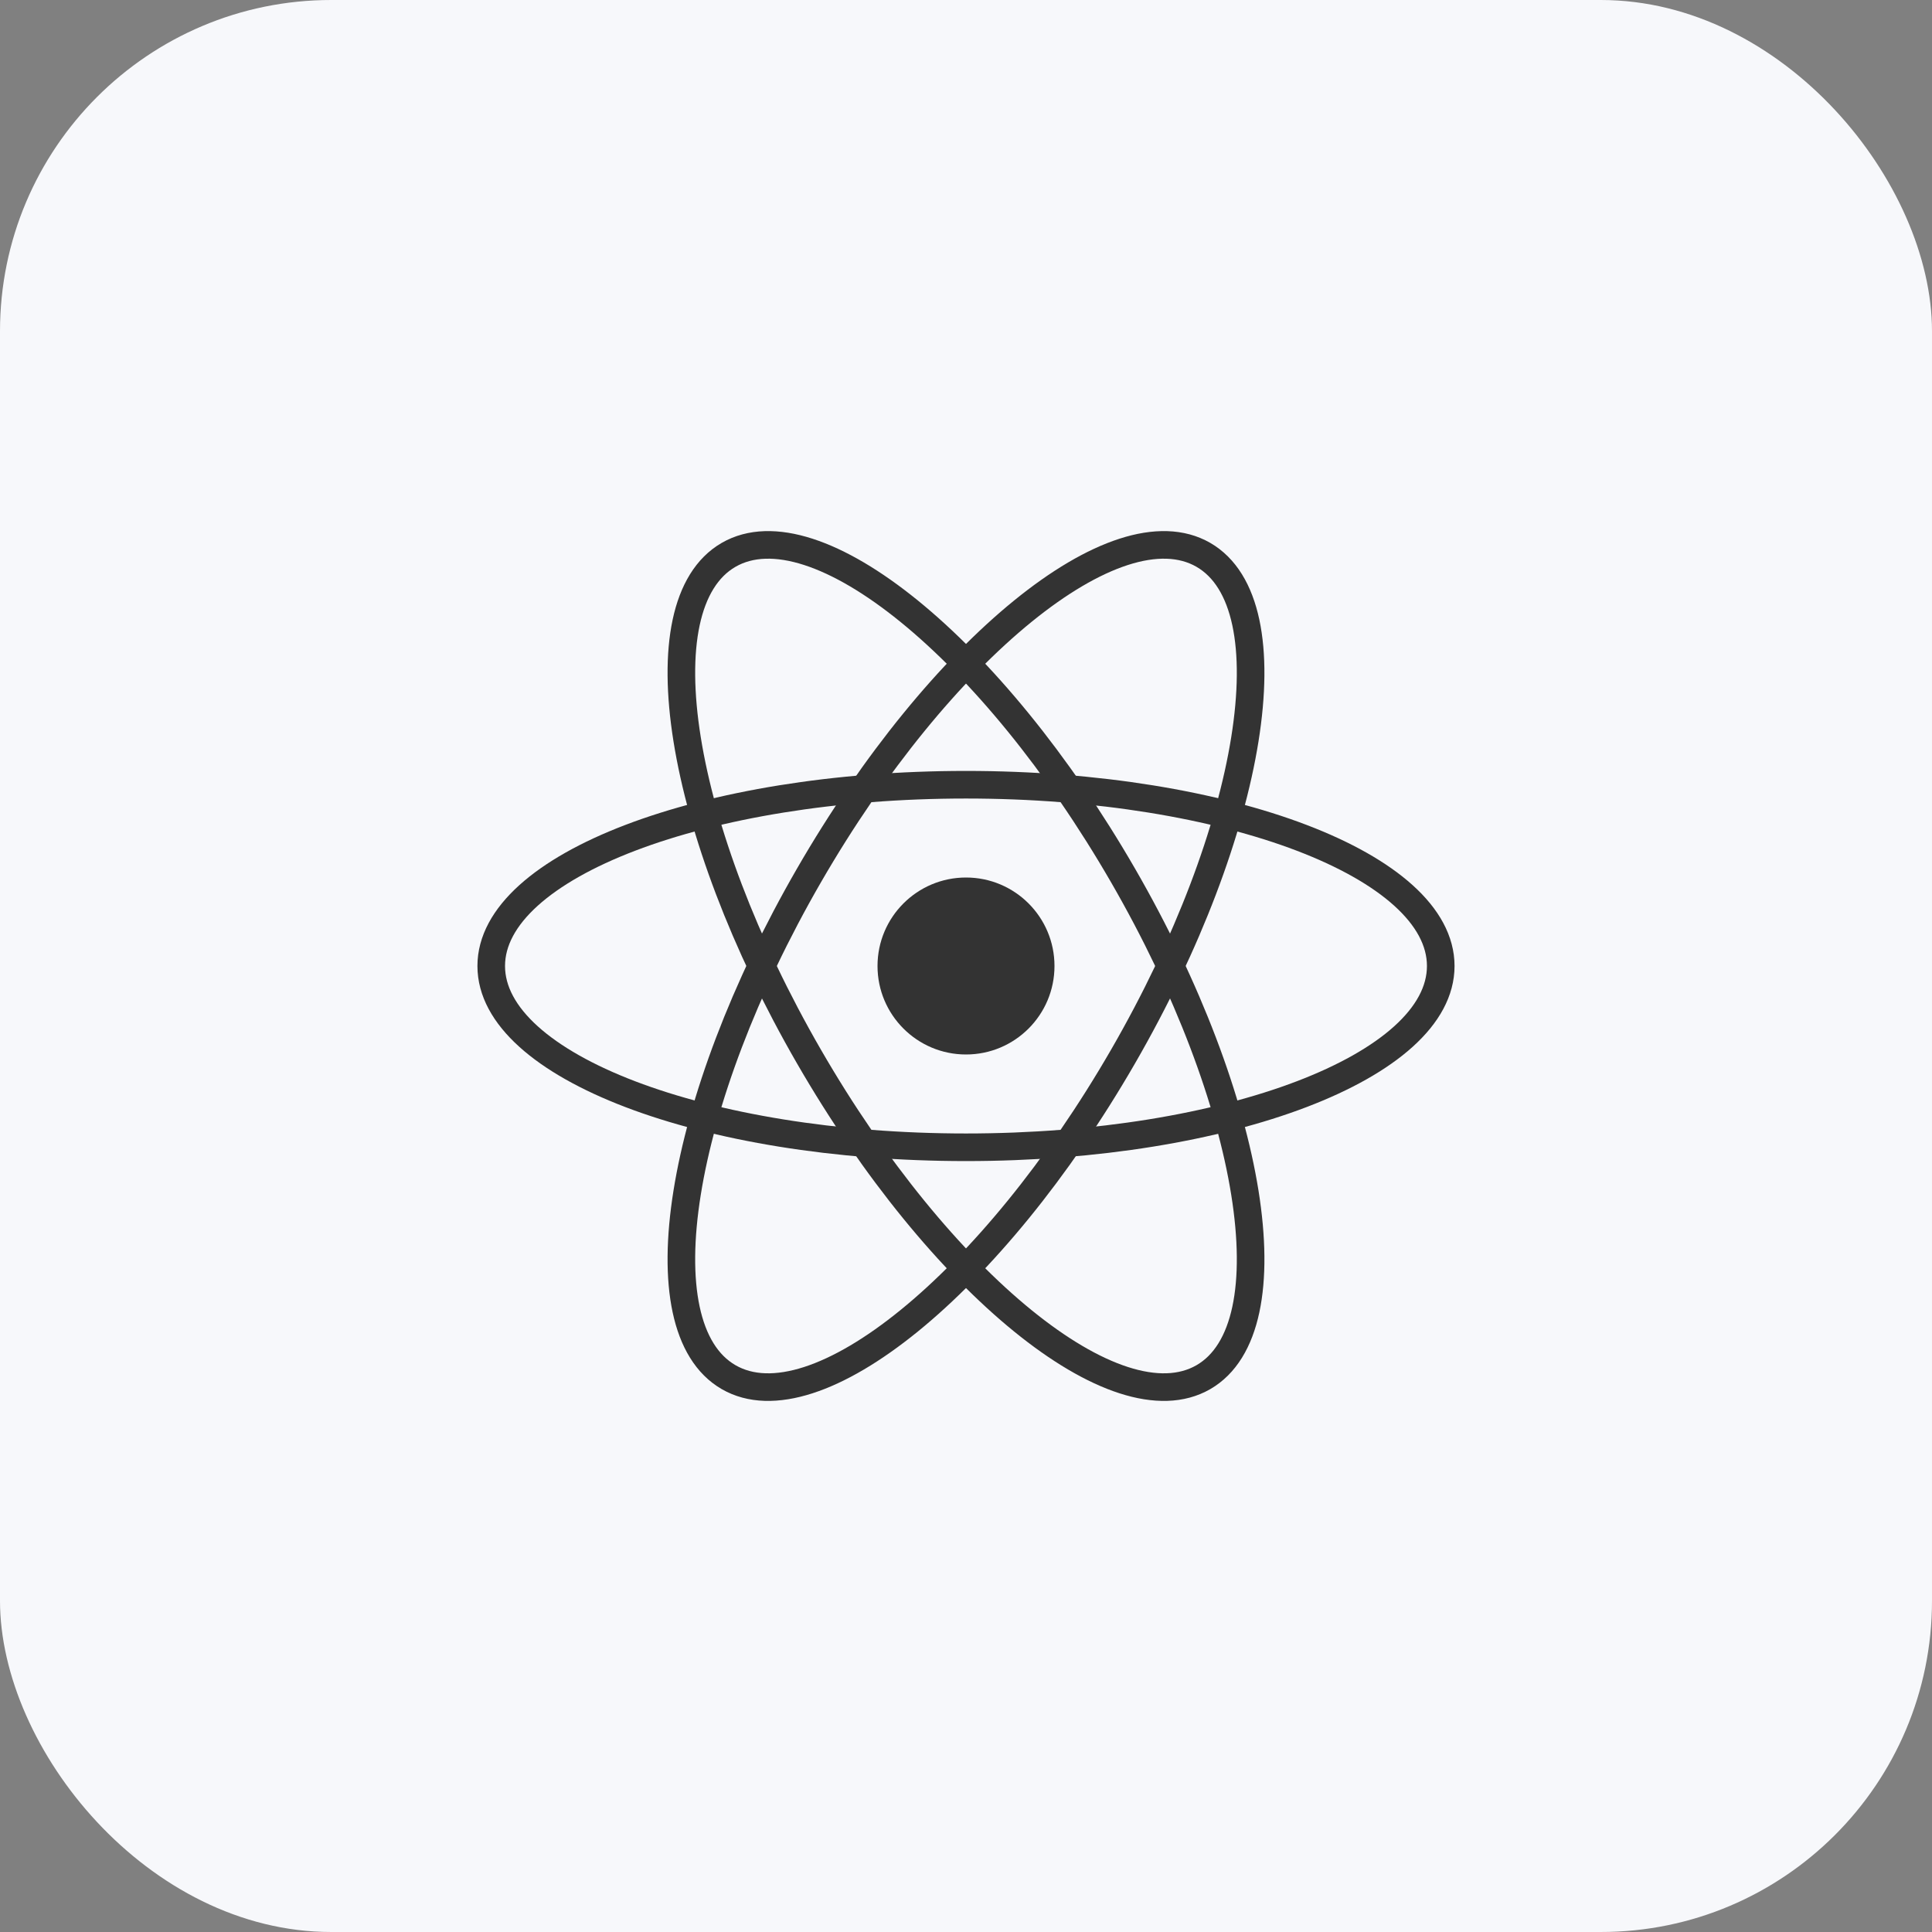
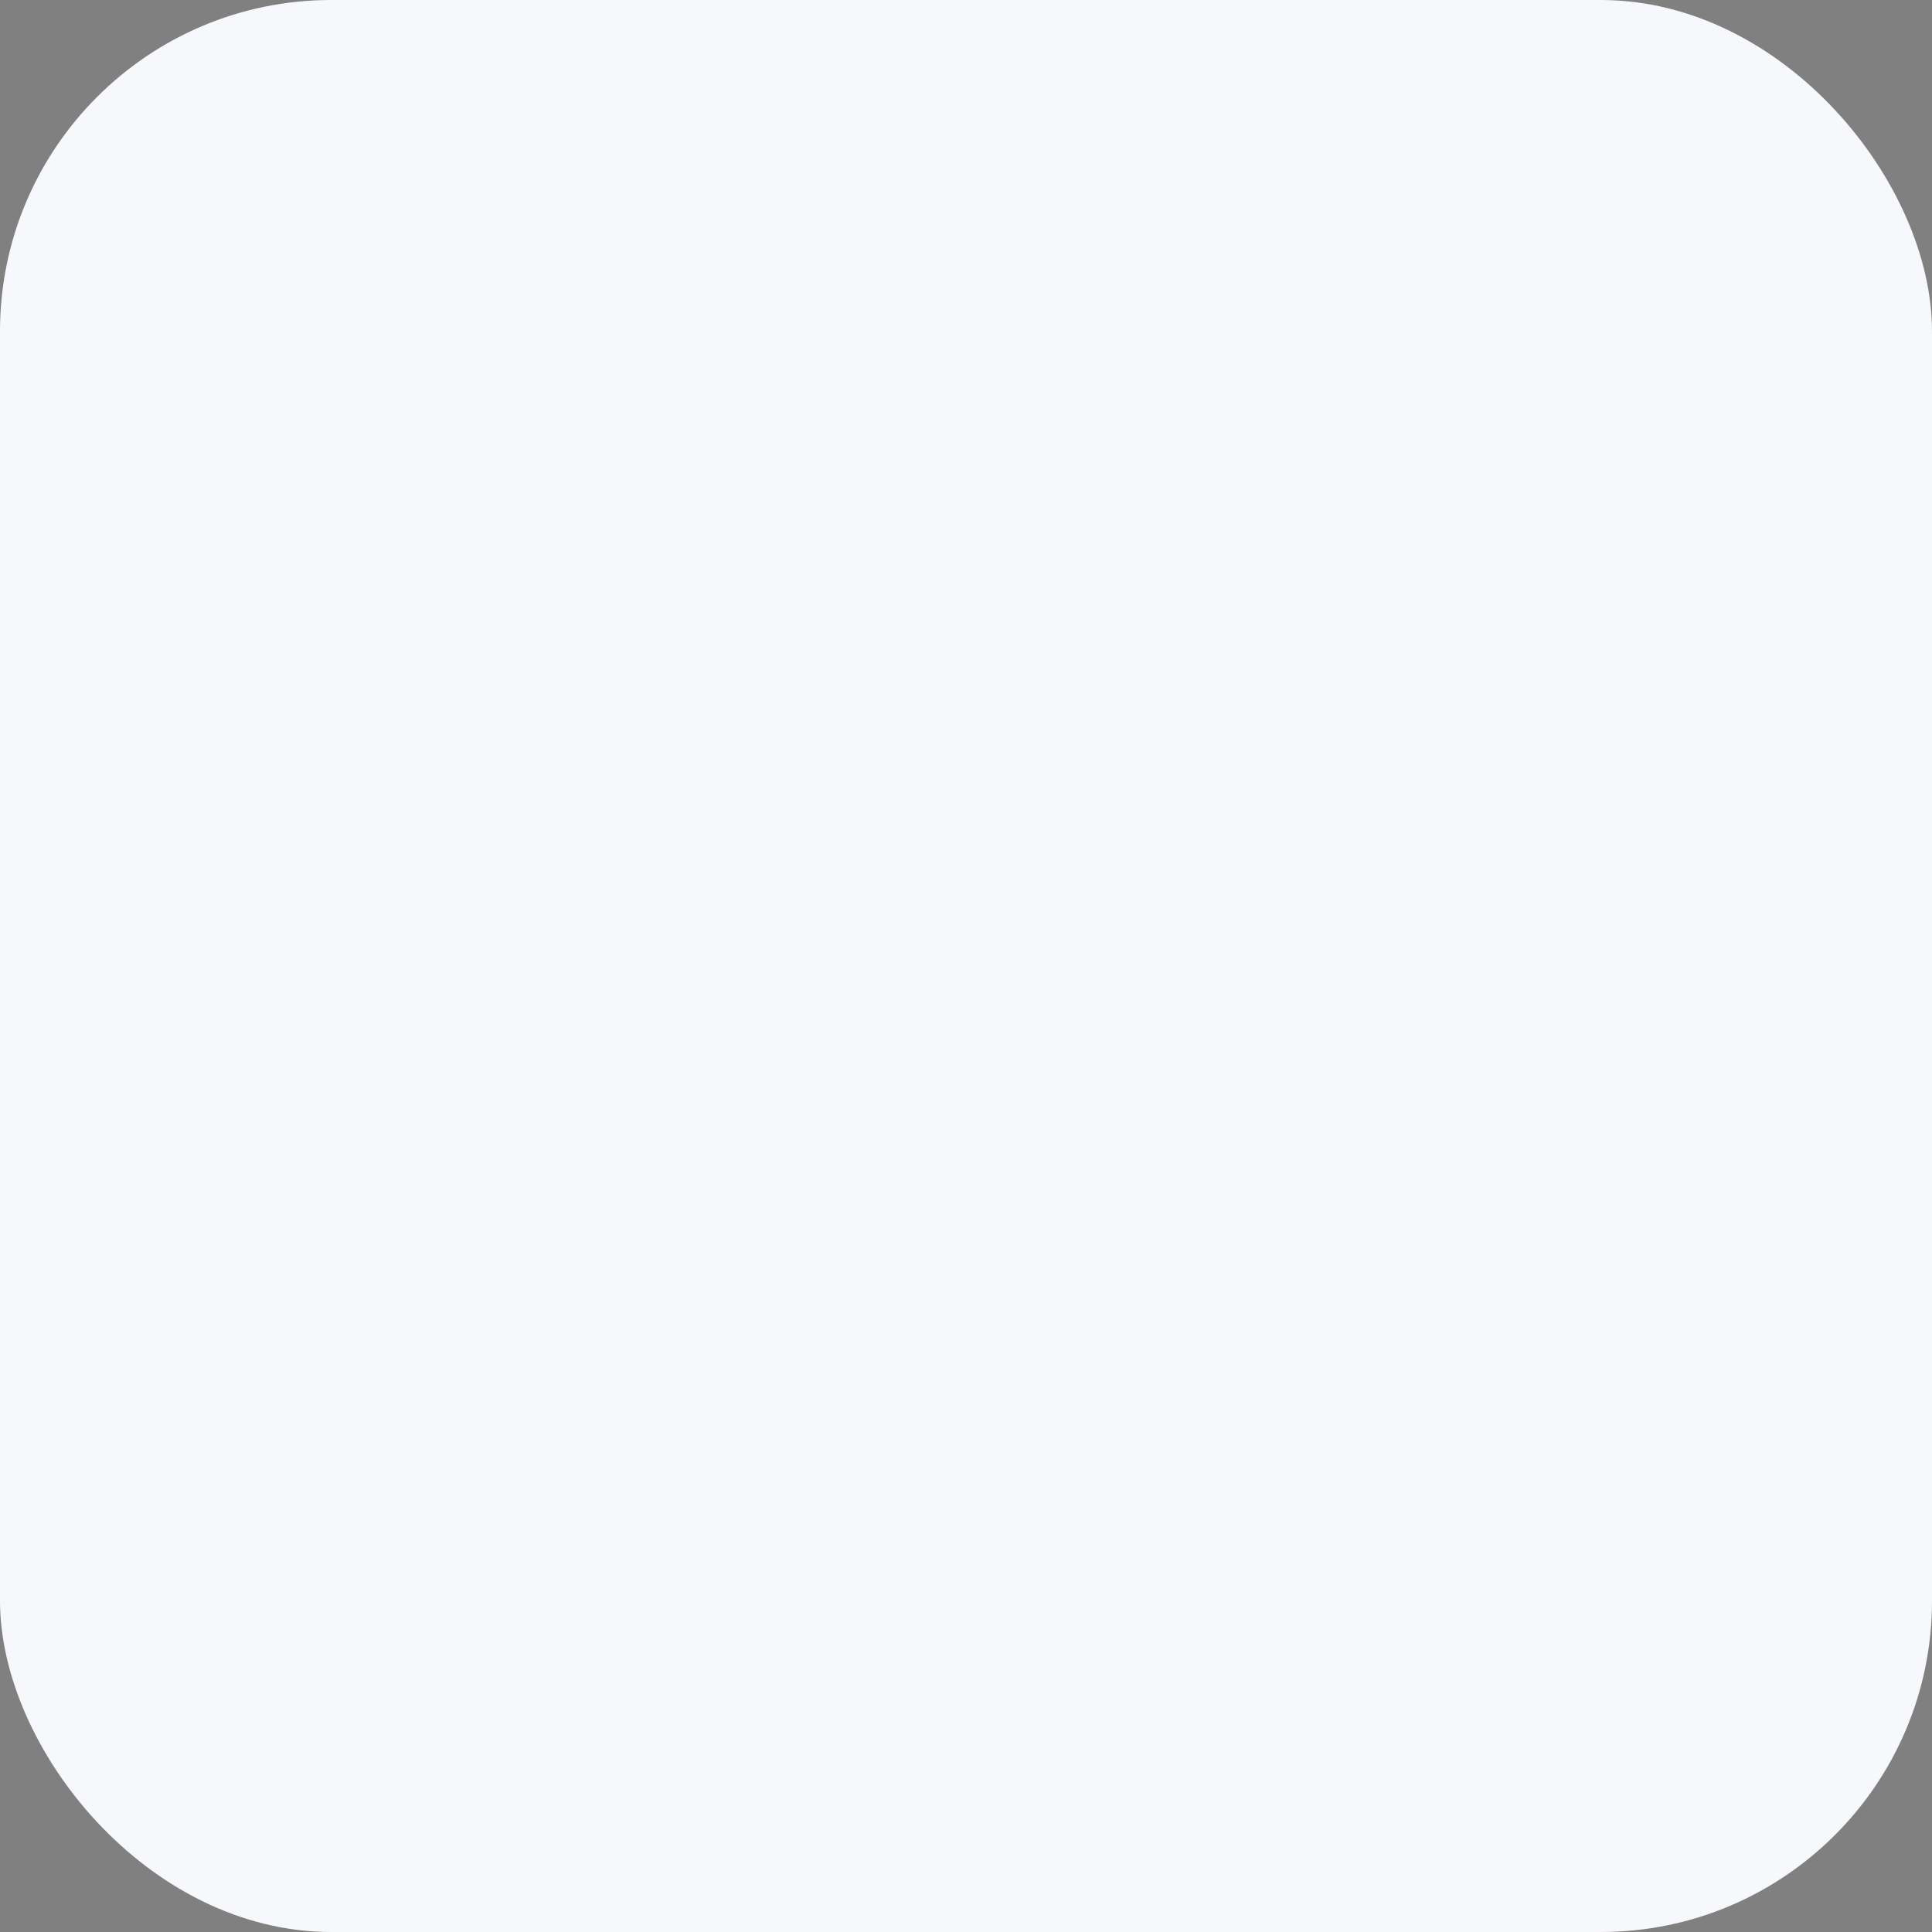
<svg xmlns="http://www.w3.org/2000/svg" width="70" height="70" viewBox="0 0 70 70" fill="none">
  <rect x="0" y="0" width="70" height="70" fill="#808080" stroke="none" />
  <rect width="70" height="70" rx="12" fill="#F7F8FB" />
  <g clip-path="url(#clip0_213_12724)">
    <path d="M35 38.206C36.771 38.206 38.206 36.77 38.206 35C38.206 33.23 36.771 31.794 35 31.794C33.23 31.794 31.794 33.23 31.794 35C31.794 36.77 33.23 38.206 35 38.206Z" fill="#333333" />
    <path d="M34.999 41.568C44.499 41.568 52.201 38.627 52.201 35C52.201 31.373 44.499 28.432 34.999 28.432C25.499 28.432 17.798 31.373 17.798 35C17.798 38.627 25.499 41.568 34.999 41.568Z" stroke="#333333" />
-     <path d="M29.312 38.284C34.062 46.511 40.459 51.711 43.601 49.897C46.742 48.083 45.438 39.944 40.688 31.716C35.938 23.489 29.541 18.29 26.399 20.103C23.258 21.917 24.562 30.057 29.312 38.284Z" stroke="#333333" />
+     <path d="M29.312 38.284C34.062 46.511 40.459 51.711 43.601 49.897C46.742 48.083 45.438 39.944 40.688 31.716C35.938 23.489 29.541 18.29 26.399 20.103C23.258 21.917 24.562 30.057 29.312 38.284" stroke="#333333" />
    <path d="M29.312 31.716C24.562 39.944 23.258 48.083 26.399 49.897C29.54 51.711 35.938 46.511 40.688 38.284C45.438 30.057 46.742 21.917 43.6 20.103C40.459 18.29 34.062 23.489 29.312 31.716Z" stroke="#333333" />
  </g>
  <defs>
    <clipPath id="clip0_213_12724">
-       <rect width="35.967" height="32" fill="white" transform="translate(17.017 19)" />
-     </clipPath>
+       </clipPath>
  </defs>
</svg>